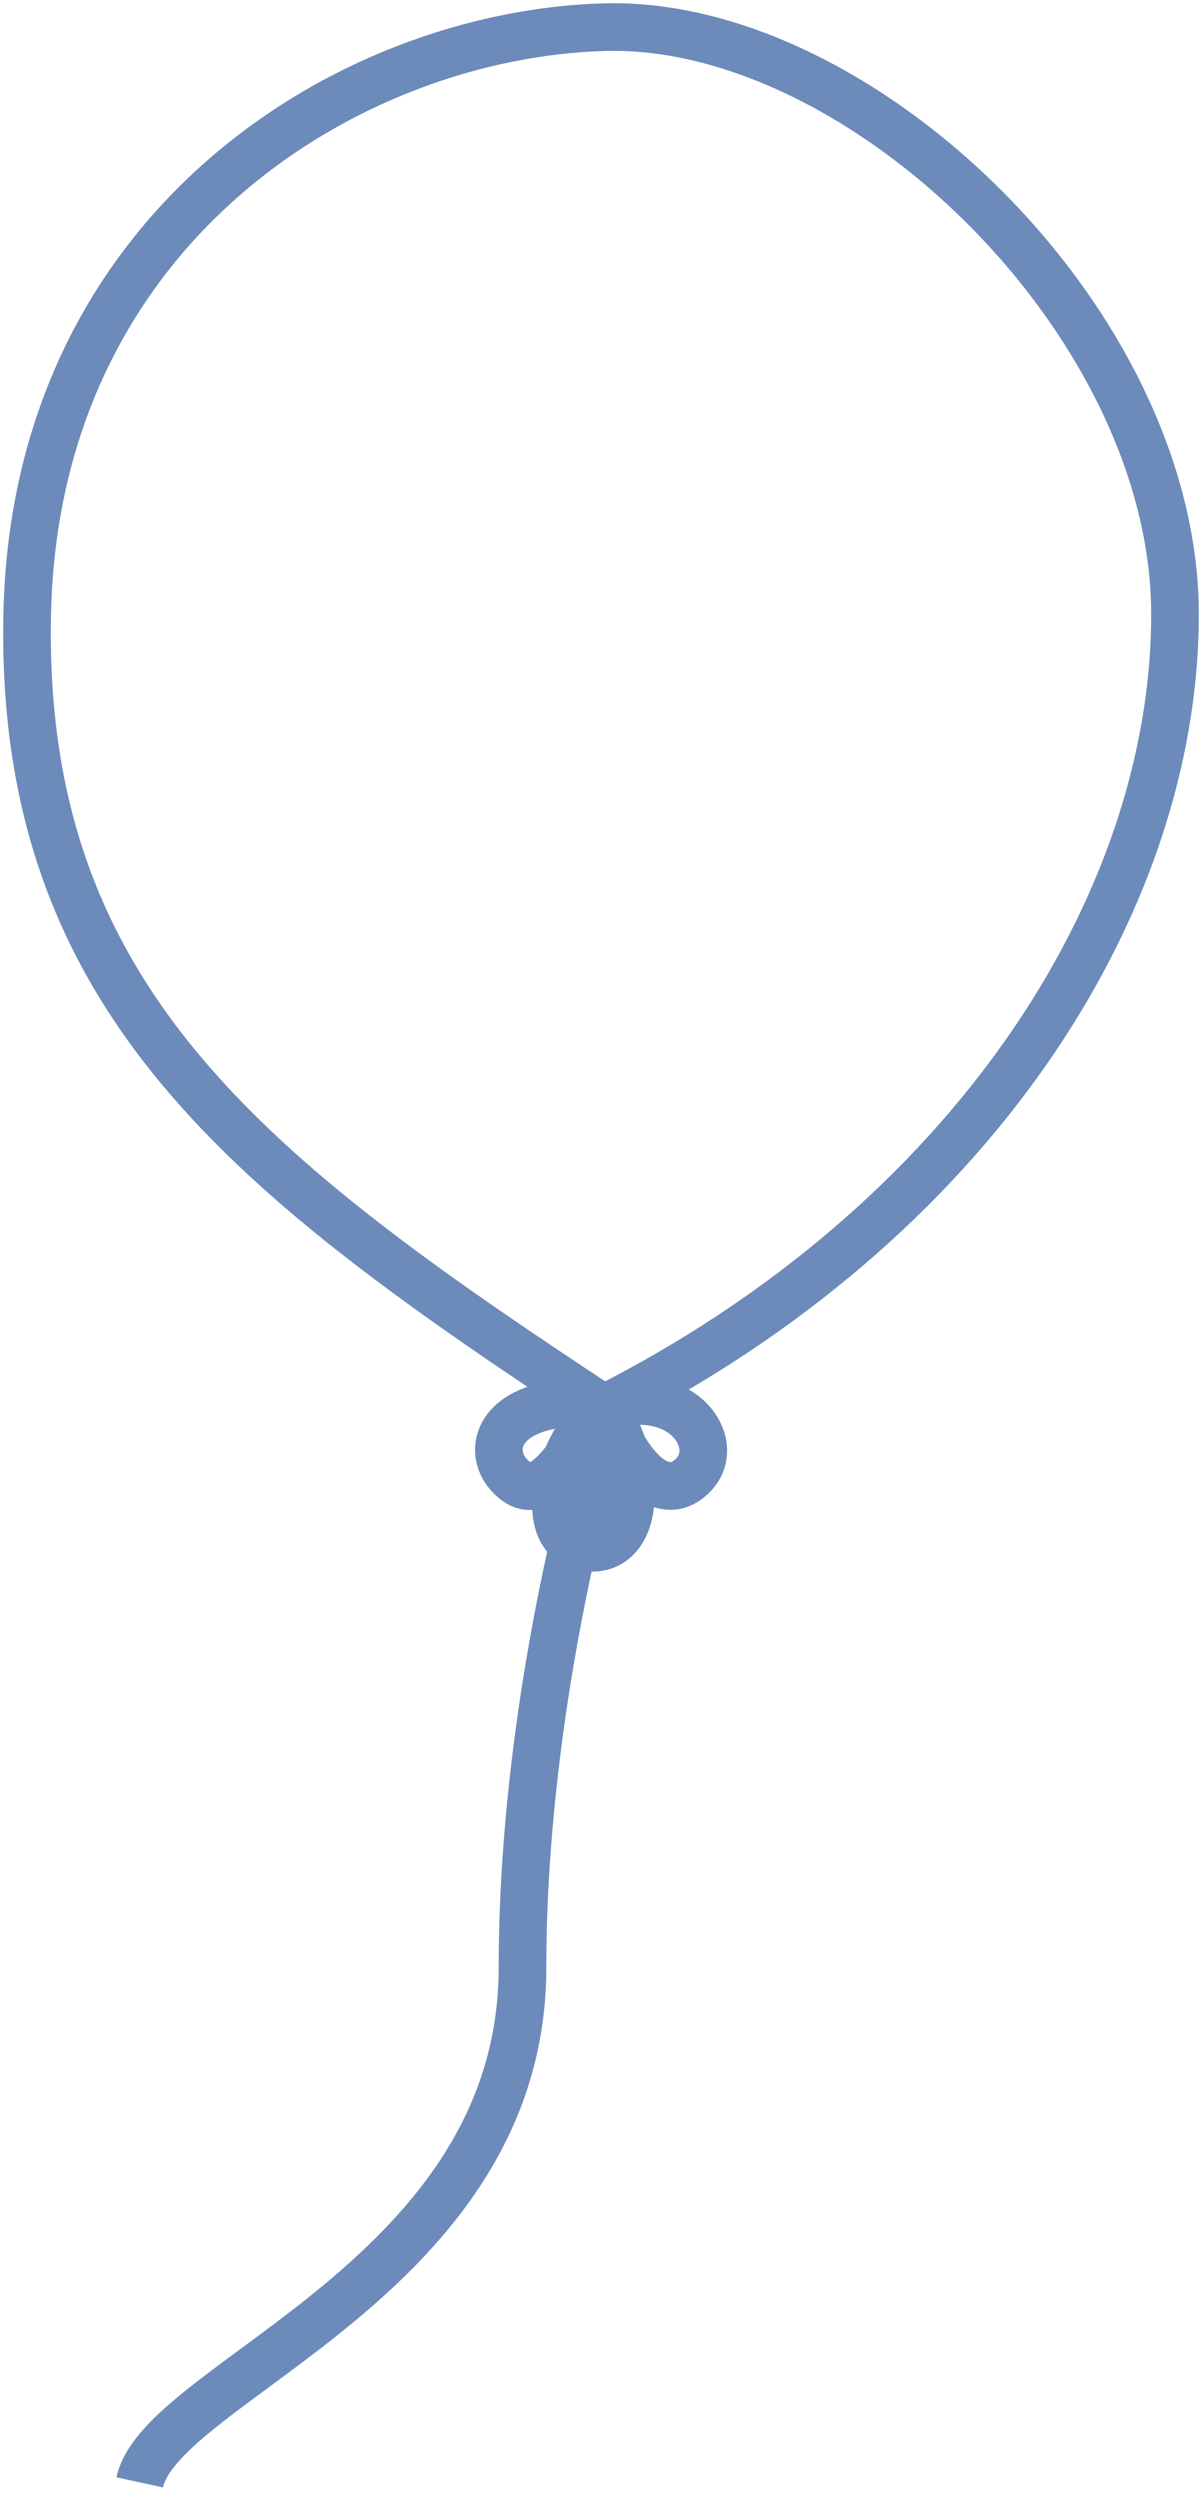
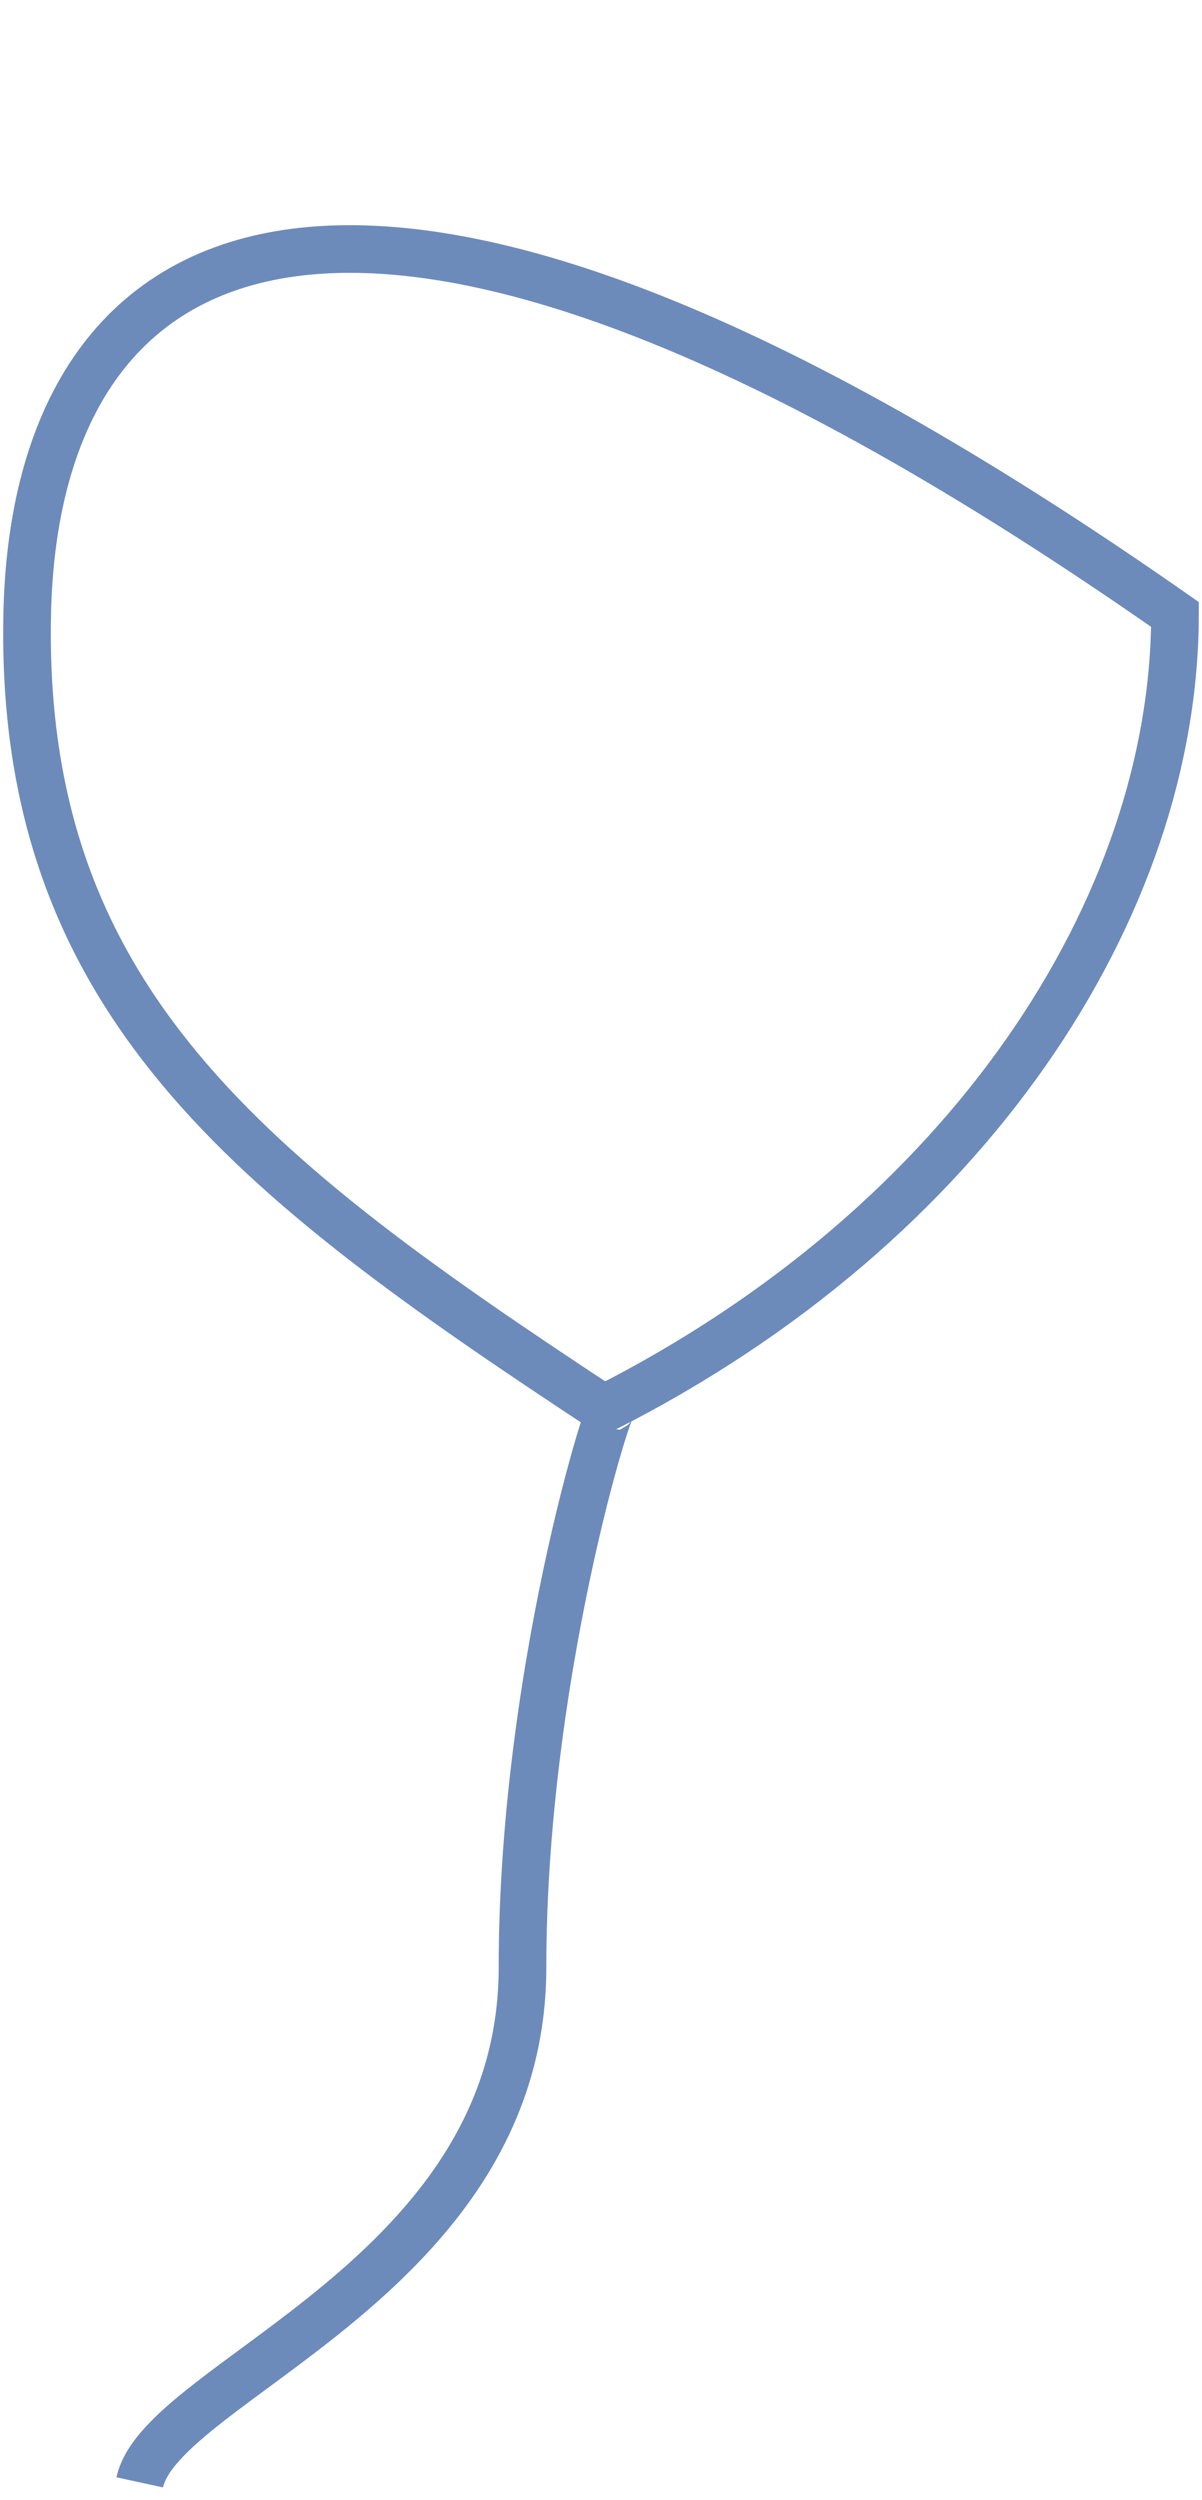
<svg xmlns="http://www.w3.org/2000/svg" width="89" height="185" viewBox="0 0 89 185" fill="none">
-   <path d="M2.014 45.474C1.432 73.996 18.512 87.033 44.701 104.265C71.759 90.585 86.99 67.081 87 45.474C87.01 23.866 63.73 1.439 44.701 2.011C25.673 2.582 2.597 16.951 2.014 45.474Z" stroke="#6C8BBA" stroke-width="3.527" />
-   <path d="M42.578 103.804C36.819 104.036 36.087 107.343 37.657 109.113C39.228 110.883 40.992 110.284 44.148 104.394C40.494 108.757 40.065 114.304 43.625 114.54C47.184 114.776 47.775 109.202 44.881 104.394C46.712 109.25 49.36 111.266 51.372 109.113C53.383 106.96 50.903 102.93 46.032 103.804" stroke="#6C8BBA" stroke-width="3.527" />
+   <path d="M2.014 45.474C1.432 73.996 18.512 87.033 44.701 104.265C71.759 90.585 86.99 67.081 87 45.474C25.673 2.582 2.597 16.951 2.014 45.474Z" stroke="#6C8BBA" stroke-width="3.527" />
  <path d="M45.285 104.652C46.11 100.459 38.688 122.65 38.688 145.593C38.688 168.535 11.977 176.172 10.347 183.708" stroke="#6C8BBA" stroke-width="3.527" />
</svg>